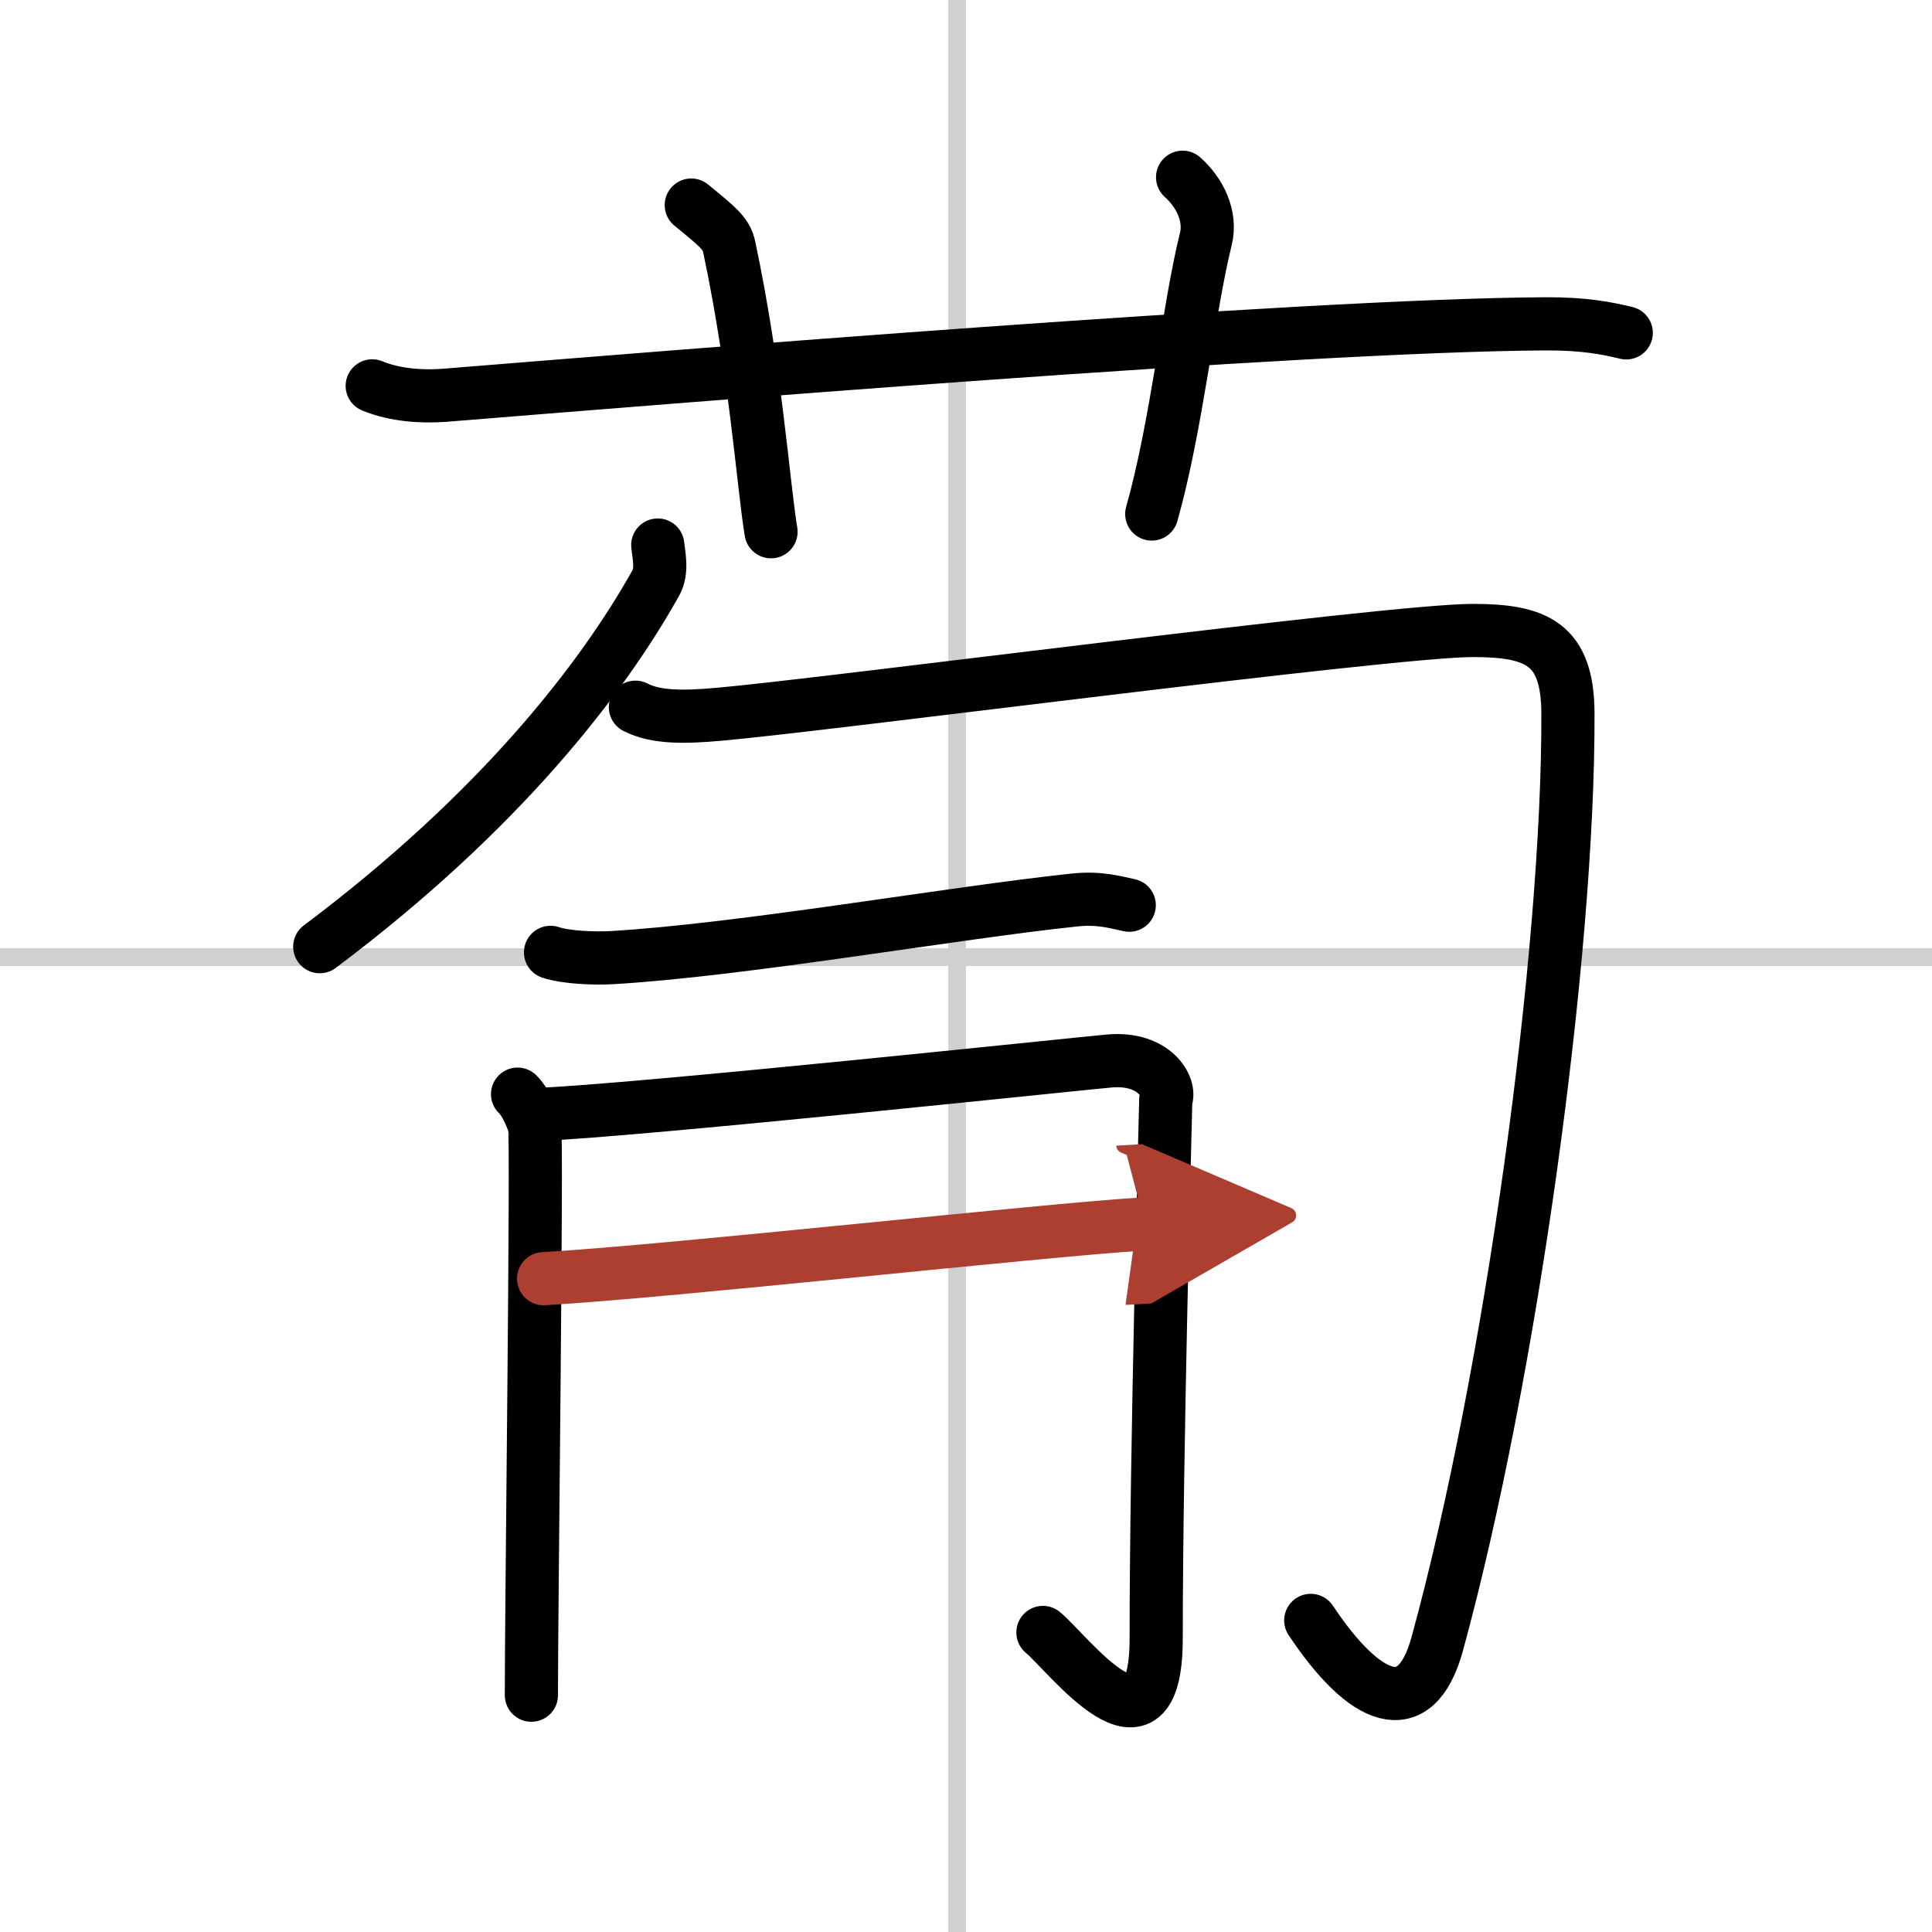
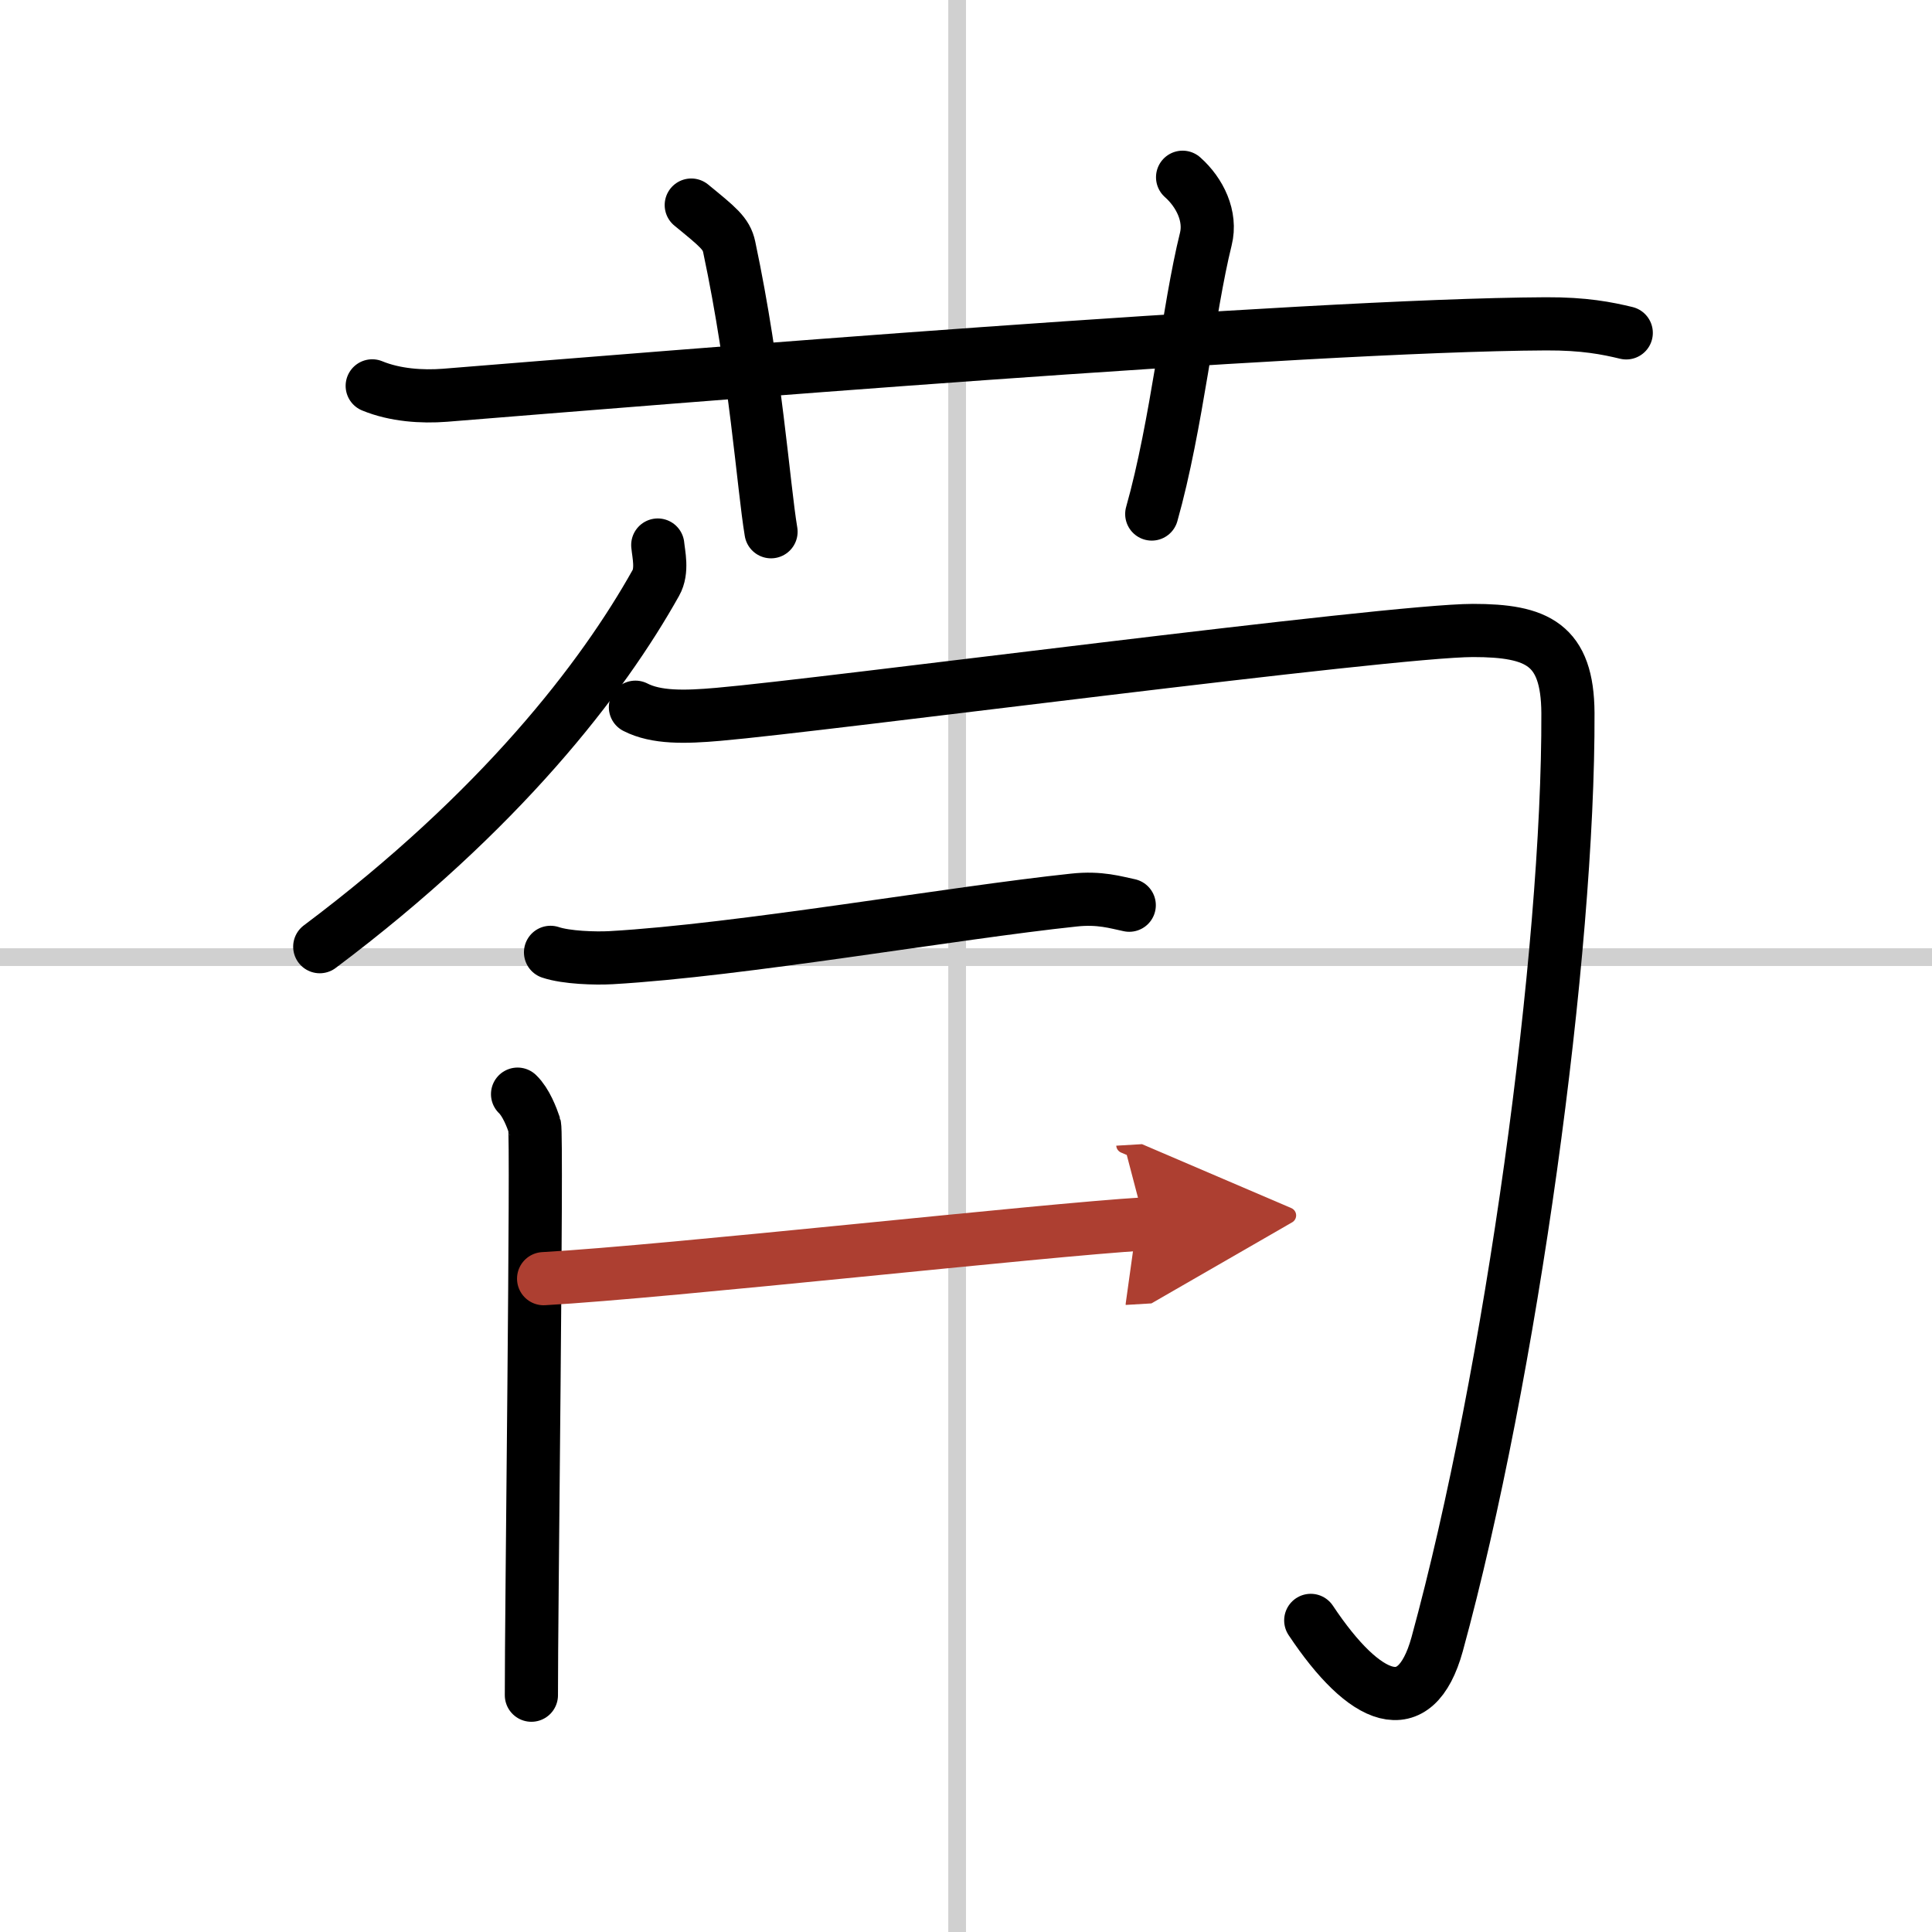
<svg xmlns="http://www.w3.org/2000/svg" width="400" height="400" viewBox="0 0 109 109">
  <defs>
    <marker id="a" markerWidth="4" orient="auto" refX="1" refY="5" viewBox="0 0 10 10">
      <polyline points="0 0 10 5 0 10 1 5" fill="#ad3f31" stroke="#ad3f31" />
    </marker>
  </defs>
  <g fill="none" stroke="#000" stroke-linecap="round" stroke-linejoin="round" stroke-width="3">
    <rect width="100%" height="100%" fill="#fff" stroke="#fff" />
    <line x1="54" x2="54" y2="109" stroke="#d0d0d0" stroke-width="1" />
    <line x2="109" y1="54" y2="54" stroke="#d0d0d0" stroke-width="1" />
    <path d="m21 21.77c1.29 0.53 2.8 0.63 4.1 0.53 11.9-0.96 48.4-3.96 62.12-4.03 2.16-0.01 3.45 0.25 4.53 0.51" />
    <path d="M39,11.57c1.5,1.23,1.98,1.6,2.14,2.36C42.64,21,43.07,27.43,43.5,30" />
    <path d="m66.72 10c0.98 0.87 1.63 2.21 1.31 3.49-0.98 3.94-1.63 10.49-3.05 15.51" />
    <path d="m37.11 30.75c0.05 0.53 0.28 1.45-0.11 2.14-3 5.36-8.75 12.86-18.96 20.52" />
    <path d="m35.85 39.9c1.17 0.6 2.77 0.57 4.69 0.4 5.83-0.5 37.87-4.73 42.56-4.73 3.62 0 5.34 0.77 5.36 4.66 0.05 13.52-3.2 37.27-7.38 52.54-1.23 4.44-4.08 3.23-7.13-1.35" />
    <path d="m31.06 53.73c0.89 0.3 2.53 0.35 3.42 0.3 7.32-0.42 19.28-2.53 26.11-3.25 1.47-0.16 2.38 0.14 3.12 0.29" />
    <path d="m29.2 61.73c0.48 0.46 0.8 1.31 0.96 1.78 0.16 0.46-0.19 27.97-0.18 32.13" />
-     <path d="m30.24 62.88c5.38-0.19 30.91-2.9 32.34-3.02 2.56-0.23 3.51 1.5 3.19 2.19-0.03 1.56-0.54 19.81-0.54 30.38 0 7.53-4.98 0.83-6.39-0.33" />
    <path d="m30.67 72.14c7.12-0.4 28.17-2.75 33.92-3.09" marker-end="url(#a)" stroke="#ad3f31" />
  </g>
</svg>